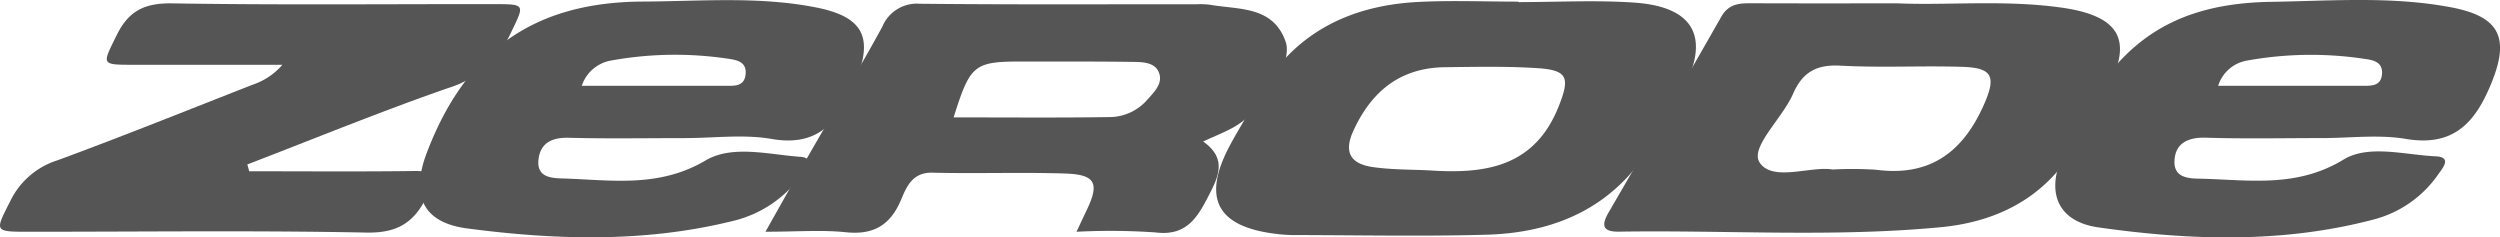
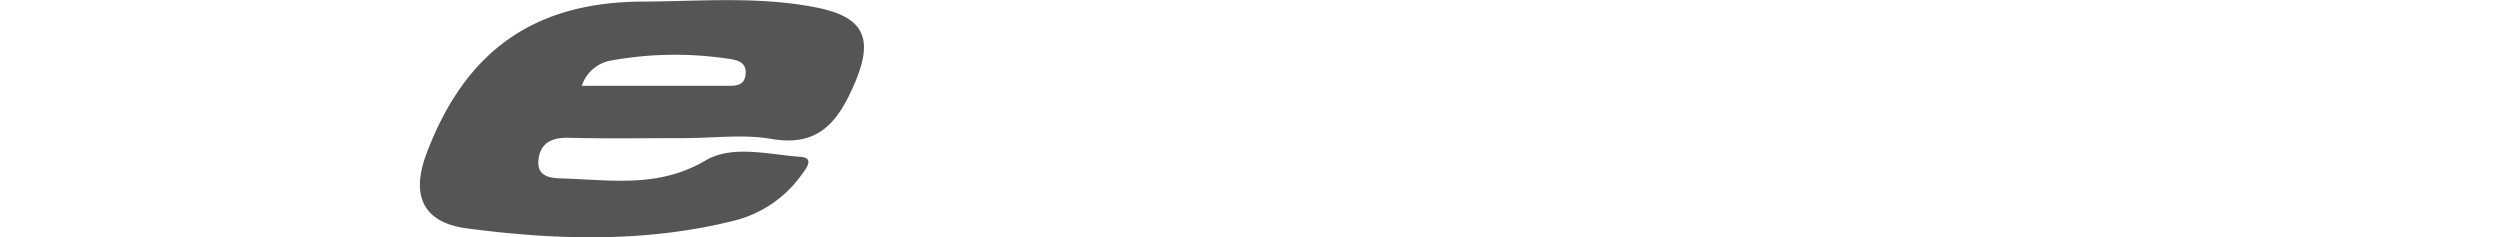
<svg xmlns="http://www.w3.org/2000/svg" width="270" height="25.641" viewBox="0 0 270 25.641">
  <defs>
    <style>.a{fill:#555;}</style>
  </defs>
  <g transform="translate(-1316.453 622.651)">
    <g transform="translate(1316.453 -622.651)">
-       <path class="a" d="M1532.1-622.3c5.23.233,11.388-.4,17.522.445,6.579.9,8,3.646,4.738,9.357-.747,1.311-1.595,2.572-2.236,3.932-3.074,6.526-8.5,9.772-15.378,10.436-11.574,1.115-23.2.306-34.8.487-1.794.028-1.941-.681-1.116-2.1q6.123-10.528,12.155-21.109c.781-1.375,1.905-1.465,3.231-1.458C1521.208-622.288,1526.2-622.3,1532.1-622.3Zm-7.108,17.945a39.95,39.95,0,0,1,4.72.027c5.867.776,9.448-1.977,11.694-7.157,1.251-2.884.876-3.848-2.32-3.954-4.409-.146-8.834.11-13.233-.132-2.587-.142-4.1.706-5.114,3.039-1.142,2.635-4.659,5.776-3.625,7.4C1518.486-602.981,1522.621-604.754,1524.995-604.359Z" transform="translate(-1327.087 622.662)" />
-       <path class="a" d="M1437.811-597.633c.546-1.161.785-1.684,1.036-2.2,1.487-3.046,1.055-3.984-2.3-4.09-4.758-.15-9.525.028-14.285-.09-2.167-.054-2.8,1.5-3.4,2.927-1.15,2.725-2.951,3.815-5.946,3.506-2.621-.27-5.292-.056-8.7-.056,1.76-3.115,3.188-5.678,4.649-8.223,2.656-4.631,5.4-9.215,7.964-13.9a4.044,4.044,0,0,1,4.051-2.5c9.989.106,19.98.049,29.97.054a8.114,8.114,0,0,1,1.391.058c3.117.544,6.814.11,8.164,4.013.785,2.271-2.335,7.264-5.449,9.111-.99.587-2.085,1-3.468,1.642,2.749,1.937,1.55,4.011.4,6.224-1.2,2.32-2.478,3.988-5.552,3.595A71.288,71.288,0,0,0,1437.811-597.633Zm-13.273-12.352c5.69,0,11.314.051,16.935-.034a5.433,5.433,0,0,0,3.983-1.873c.755-.847,1.766-1.8,1.22-3.018-.463-1.028-1.734-1.055-2.758-1.068-3.927-.052-7.855-.04-11.784-.042C1426.715-616.023,1426.364-615.748,1424.538-609.985Z" transform="translate(-1321.548 622.663)" />
-       <path class="a" d="M1343.37-604.166c5.912,0,11.825.051,17.735-.026,2.208-.028,2.558.417,1.552,2.548-1.408,2.982-3.217,4.174-6.672,4.1-12.067-.24-24.142-.085-36.214-.089-4.021,0-3.905.043-2.182-3.364a8.482,8.482,0,0,1,5.064-4.35c7.071-2.6,14.064-5.418,21.081-8.166a7.277,7.277,0,0,0,3.215-2.15c-5.278,0-10.555.008-15.832,0-3.824-.007-3.662.061-2.06-3.206,1.3-2.649,3.055-3.478,6-3.43,11.488.19,22.982.07,34.474.083,3.77,0,3.61-.049,2.055,3.181a10.878,10.878,0,0,1-6.768,5.893c-7.292,2.535-14.444,5.469-21.654,8.24Z" transform="translate(-1316.453 622.662)" />
-       <path class="a" d="M1488.3-622.427c4.172,0,8.361-.233,12.514.054,6.542.451,8.259,3.834,5.137,9.609-.772,1.426-1.7,2.77-2.433,4.213-3.87,7.633-10.376,11-18.615,11.243-6.949.2-13.91.047-20.866.041a15.483,15.483,0,0,1-1.734-.108c-6.605-.743-8.258-3.853-5.12-9.674.88-1.631,1.88-3.2,2.756-4.829,3.764-7.022,9.879-10.181,17.58-10.569,3.584-.18,7.186-.031,10.779-.031Zm-9.543,18.179c6.044.4,11.346-.4,13.932-7.039,1.137-2.921.959-3.78-2.258-4-3.34-.225-6.705-.149-10.058-.11-4.823.058-7.934,2.566-9.908,6.868-1.108,2.415-.192,3.581,2.072,3.913C1474.581-604.315,1476.678-604.357,1478.754-604.248Z" transform="translate(-1324.302 622.655)" />
-       <path class="a" d="M1580.163-607.739c-4.18,0-8.363.091-12.539-.041-1.973-.063-3.335.621-3.4,2.535-.069,1.995,1.888,1.866,3.136,1.9,5.13.156,10.173.949,15.141-2.081,2.679-1.634,6.6-.5,9.946-.342,1.791.085.729,1.284.269,1.941a12.232,12.232,0,0,1-7.01,4.89c-9.816,2.581-19.793,2.254-29.7.844-4.214-.6-5.645-3.541-3.97-7.523,4.758-11.312,10.741-16.65,22.606-16.836,6.483-.1,13.008-.629,19.454.591,5.243.992,6.344,3.281,4.378,8.134-1.728,4.262-4.053,6.96-9.265,6.078C1586.268-608.145,1583.181-607.737,1580.163-607.739Zm-11.22-5.644c5.444,0,10.5,0,15.549,0,.938,0,2,.056,2.138-1.188.167-1.474-1.062-1.606-2.072-1.752a38.813,38.813,0,0,0-12.418.2A3.966,3.966,0,0,0,1568.943-613.383Z" transform="translate(-1329.381 622.651)" />
      <path class="a" d="M1393.051-607.737c-4.176,0-8.355.075-12.527-.034-1.8-.047-3.047.537-3.268,2.3-.269,2.129,1.638,2.059,2.875,2.1,5.131.186,10.191.987,15.16-1.95,2.9-1.712,6.822-.635,10.253-.393,1.648.116.5,1.407.05,2.032a12.709,12.709,0,0,1-7.4,4.906c-9.485,2.341-19.114,2.053-28.675.79-4.8-.633-6.068-3.593-4.341-8.143,4.183-11.014,11.57-16.3,23.32-16.354,6.248-.027,12.535-.591,18.741.636,5.18,1.025,6.253,3.322,4.147,8.221-1.717,3.993-3.8,6.879-8.957,5.98C1399.392-608.172,1396.185-607.738,1393.051-607.737Zm-11.128-5.648c5.45,0,10.5,0,15.544,0,.934,0,1.979.085,2.141-1.168.191-1.484-1.01-1.631-2.028-1.779a38.649,38.649,0,0,0-12.42.205A4.07,4.07,0,0,0,1381.923-613.385Z" transform="translate(-1319.093 622.652)" />
    </g>
  </g>
</svg>